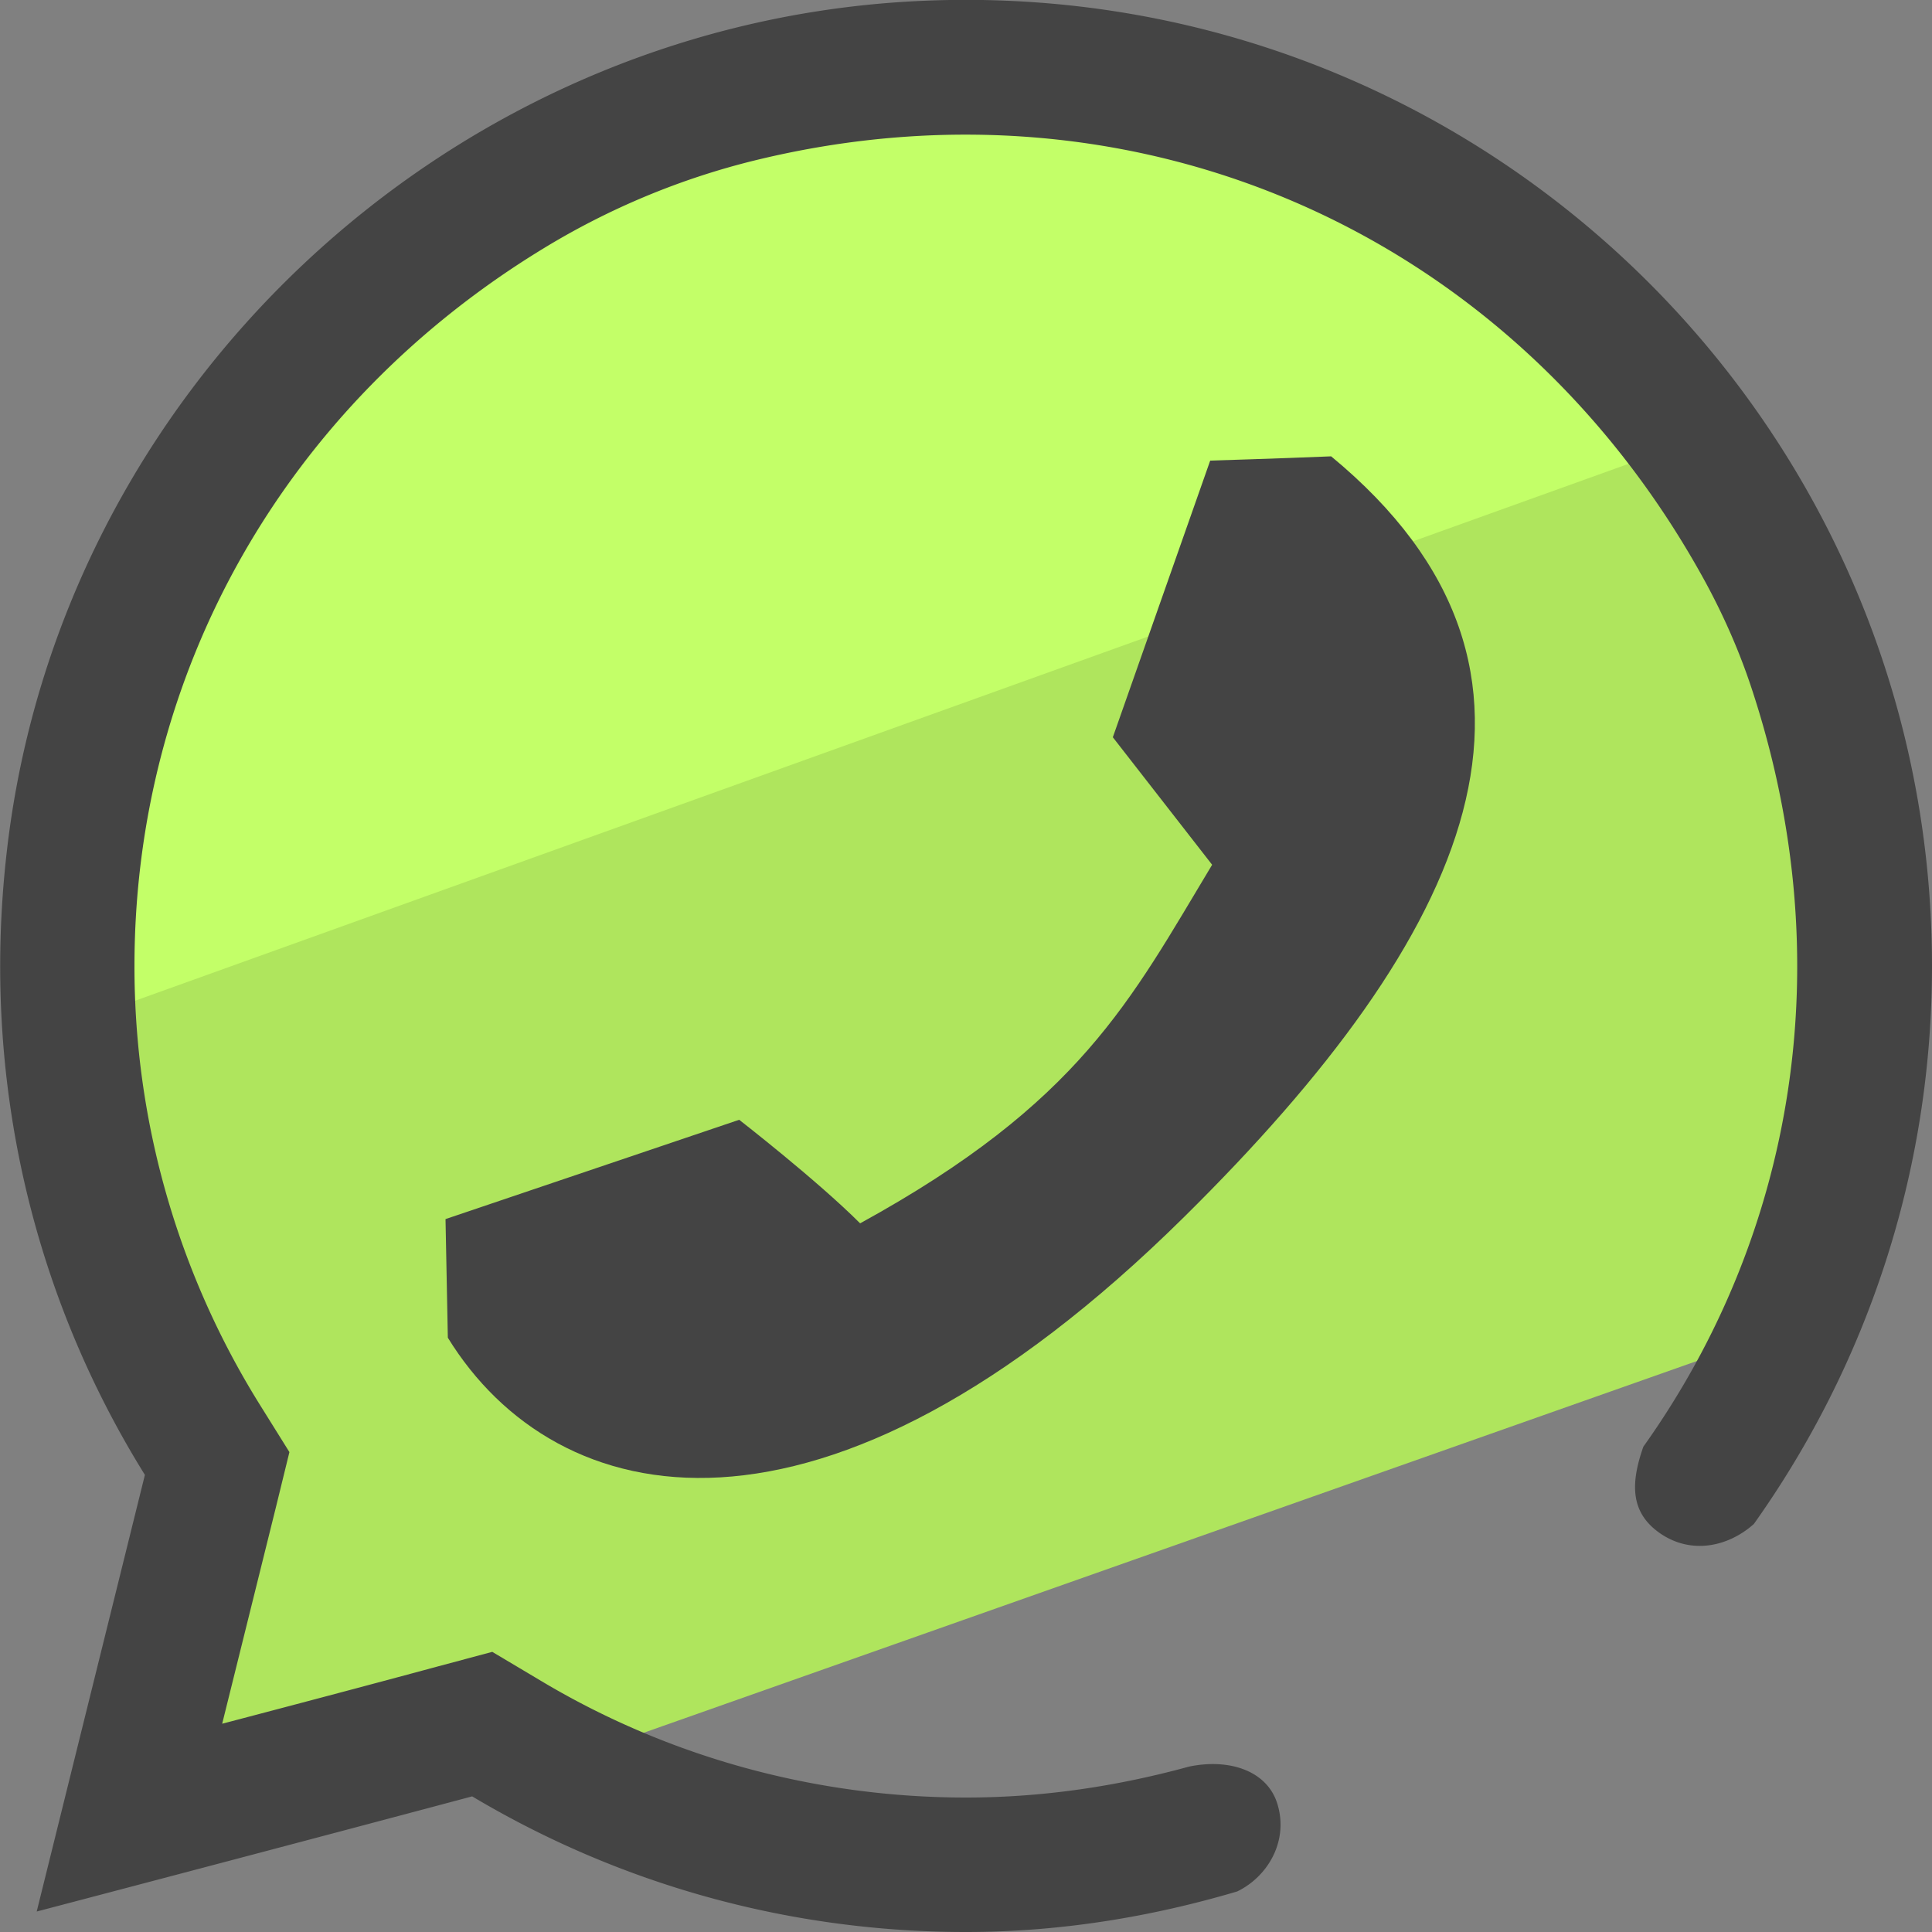
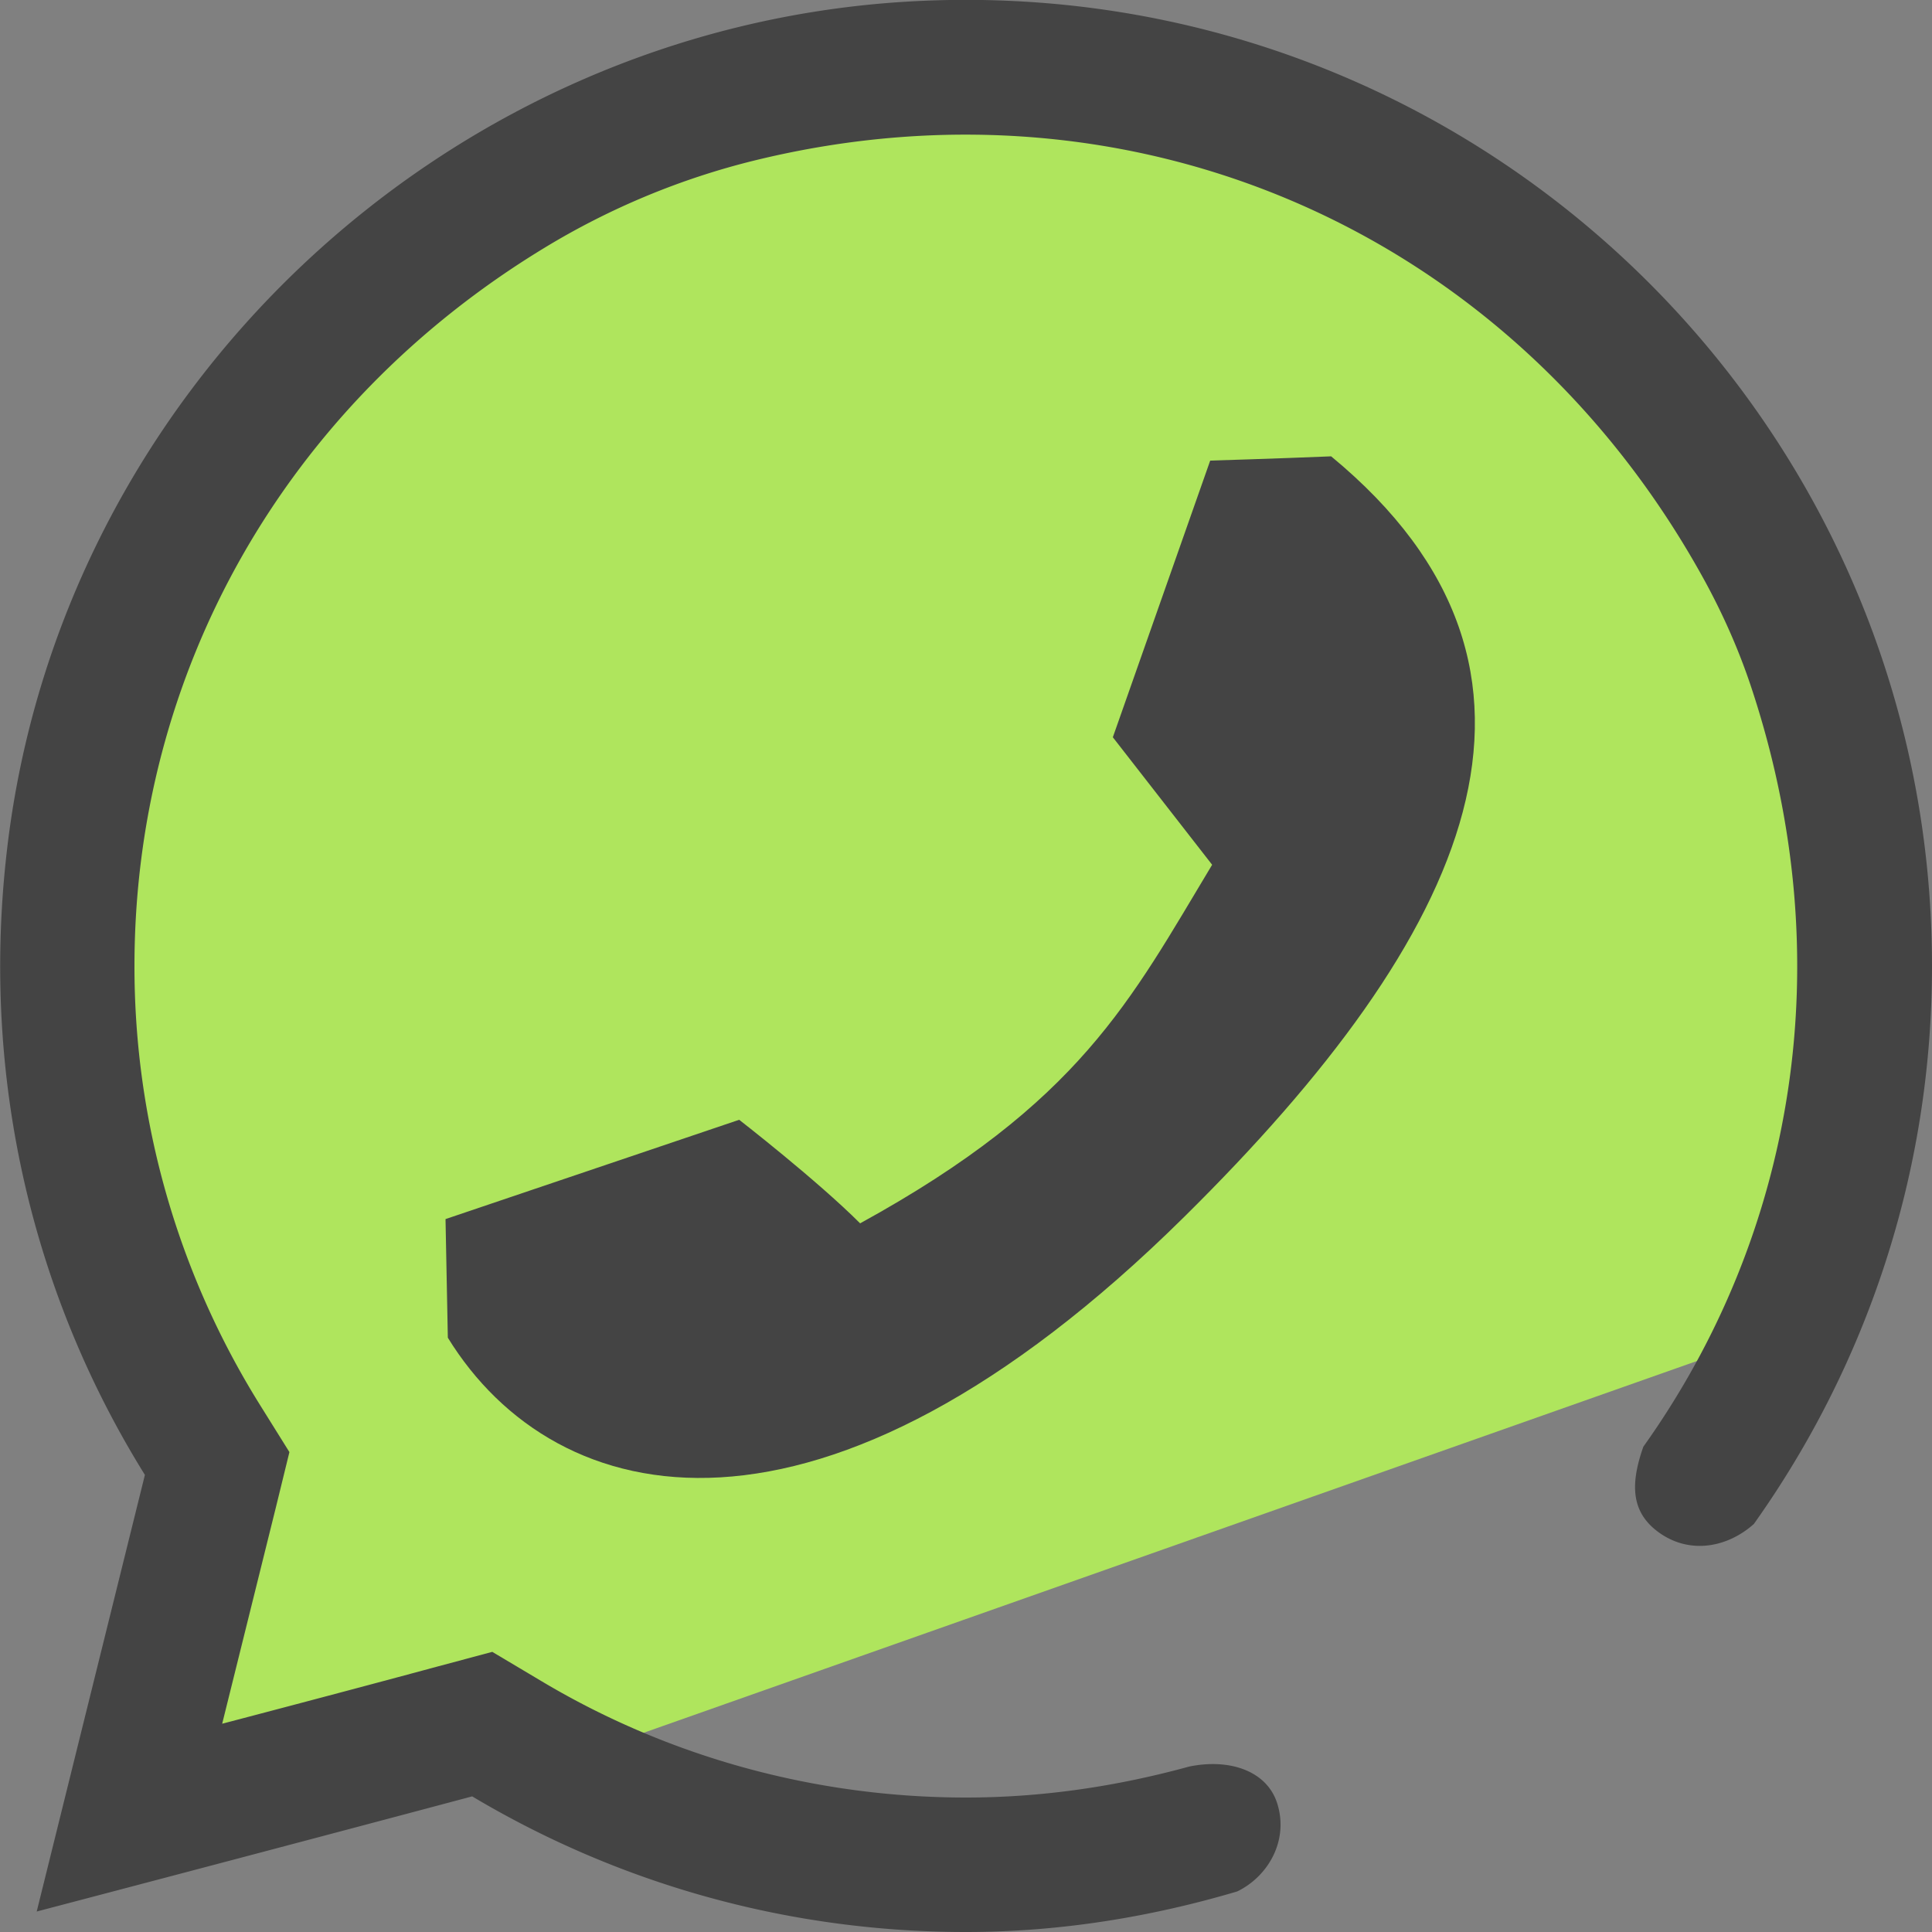
<svg xmlns="http://www.w3.org/2000/svg" id="Camada_3" x="0" y="0" version="1.1" viewBox="0 0 50 50" xml:space="preserve">
  <rect x="0" y="0" width="50" height="50" fill="#808080" stroke="none" />
  <style>.st2{fill:#444}</style>
  <path fill="#afe55d" d="M3.85 46.87l8.74-.59 34.28-12.1 1.2-7.78c.4-2.38.46-11.35-1.41-12.9L33.33 3c-1.87-1.54-6.65-2.79-8.91-1.94L7.55 9.44C5.29 10.3 1.39 22.08.99 24.46l4.27 13.79c-.4 2.38-3.28 7.07-1.41 8.62z" />
-   <path fill="#c3ff68" d="M44.41 11.19L32.97 2.65C31 1.03 22.01 1.4 19.61 2.3L6.97 9.7c-2.4.9-4.3 5.17-4.71 7.68L.99 26.8l43.42-15.61z" />
  <path d="M23.51.04c-12 .7-22 10.1-23.34 22.05-.67 5.93.73 11.5 3.58 16.08l-2.8 11.3s6.02-1.58 11.27-2.98C15.96 48.72 20.33 50 25 50c2.44 0 4.79-.39 7.02-1.05.8-.39 1.33-1.31 1.04-2.26-.26-.86-1.24-1.19-2.29-.97-1.86.51-3.79.8-5.77.8-3.88 0-7.69-1.04-11-3.02l-1.26-.75-1.42.38c-1.85.5-3.82 1.02-5.57 1.48l1.39-5.6.35-1.43-.78-1.25A21.425 21.425 0 013.48 25c0-7.53 3.84-14.47 10.6-18.58 1.69-1.03 3.54-1.8 5.46-2.27 9.89-2.42 19.68 1.88 24.61 10.94.47.87.87 1.78 1.18 2.72 2.33 7.05 1.12 14.13-2.8 19.63-.36 1.02-.3 1.73.43 2.24.81.56 1.77.35 2.43-.24C48.29 35.36 50 30.38 50 25 50 10.7 37.99-.8 23.51.04z" class="st2" />
  <path d="M30.65 31.49c7.38-7.29 10.57-14.09 3.8-19.68-1.45.06-3.13.11-3.13.11l-2.52 7.16 2.57 3.3c-2.12 3.52-3.41 6.15-9.11 9.28-1.12-1.12-3.13-2.68-3.13-2.68l-7.6 2.57.06 3.07c2.79 4.53 9.67 6.15 19.06-3.13z" class="st2" />
</svg>